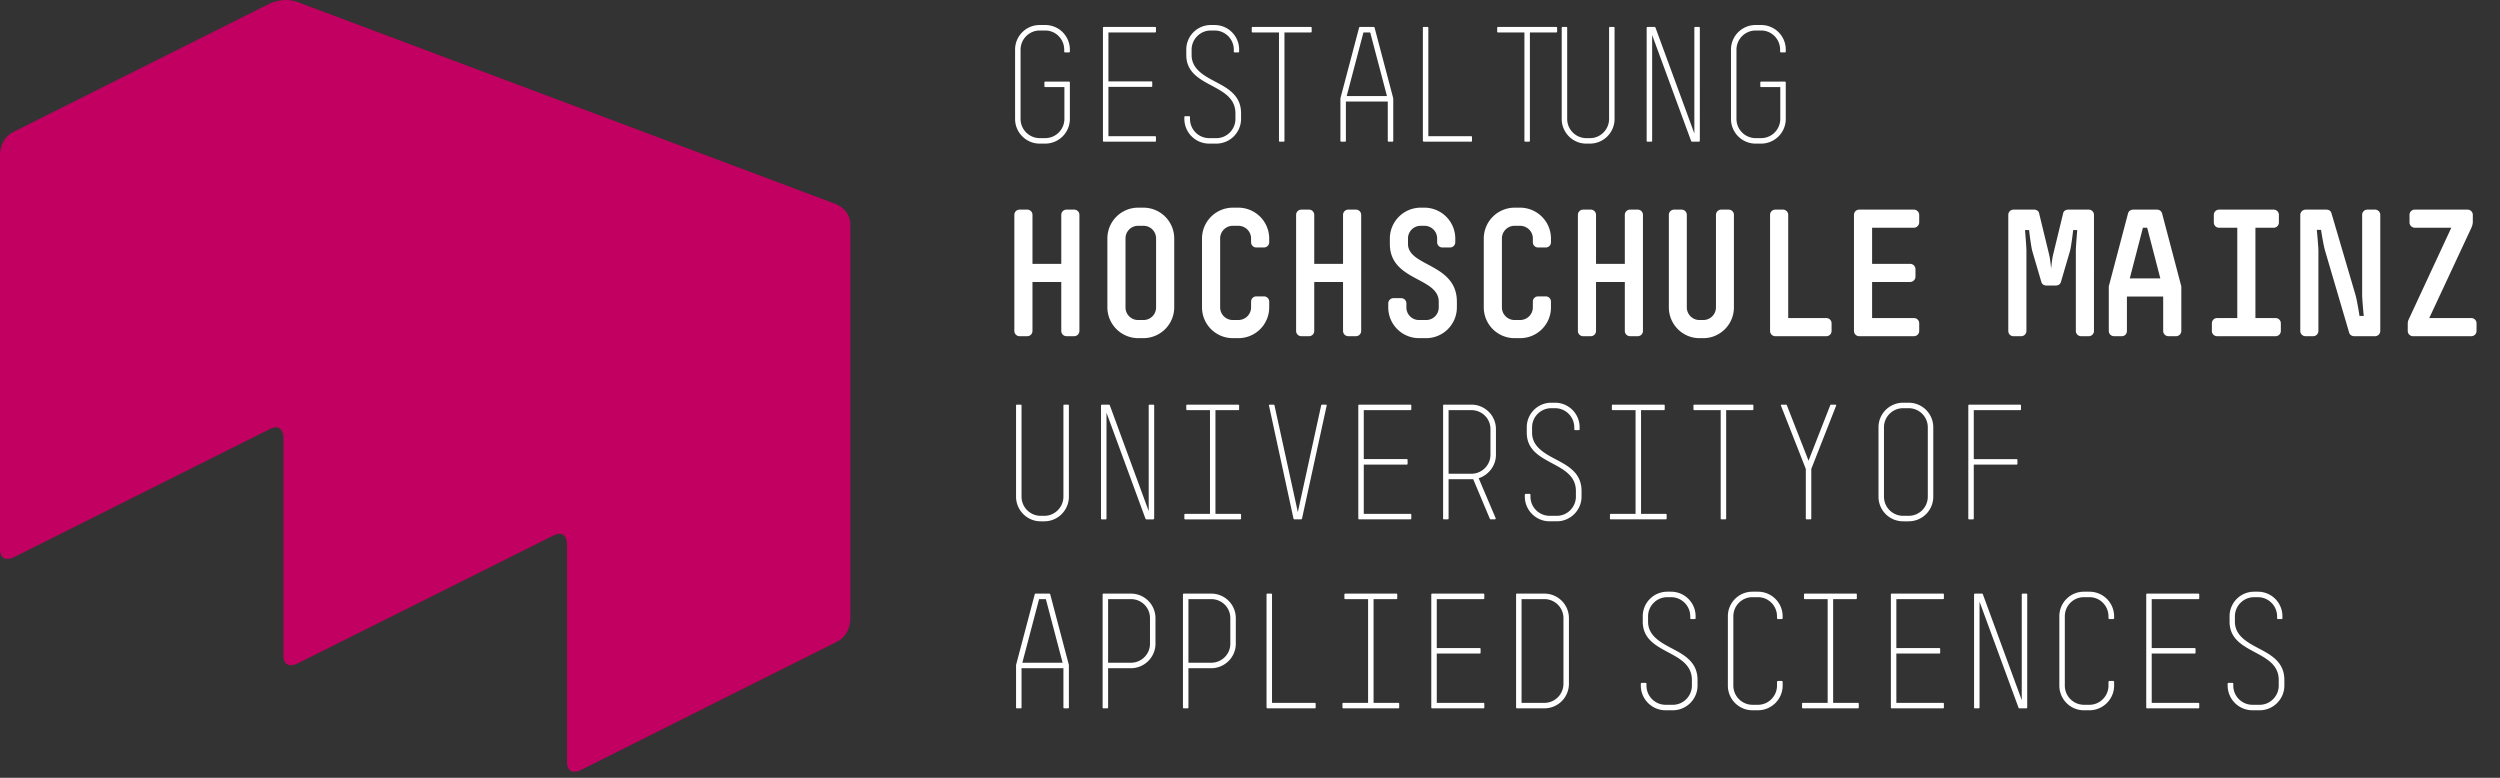
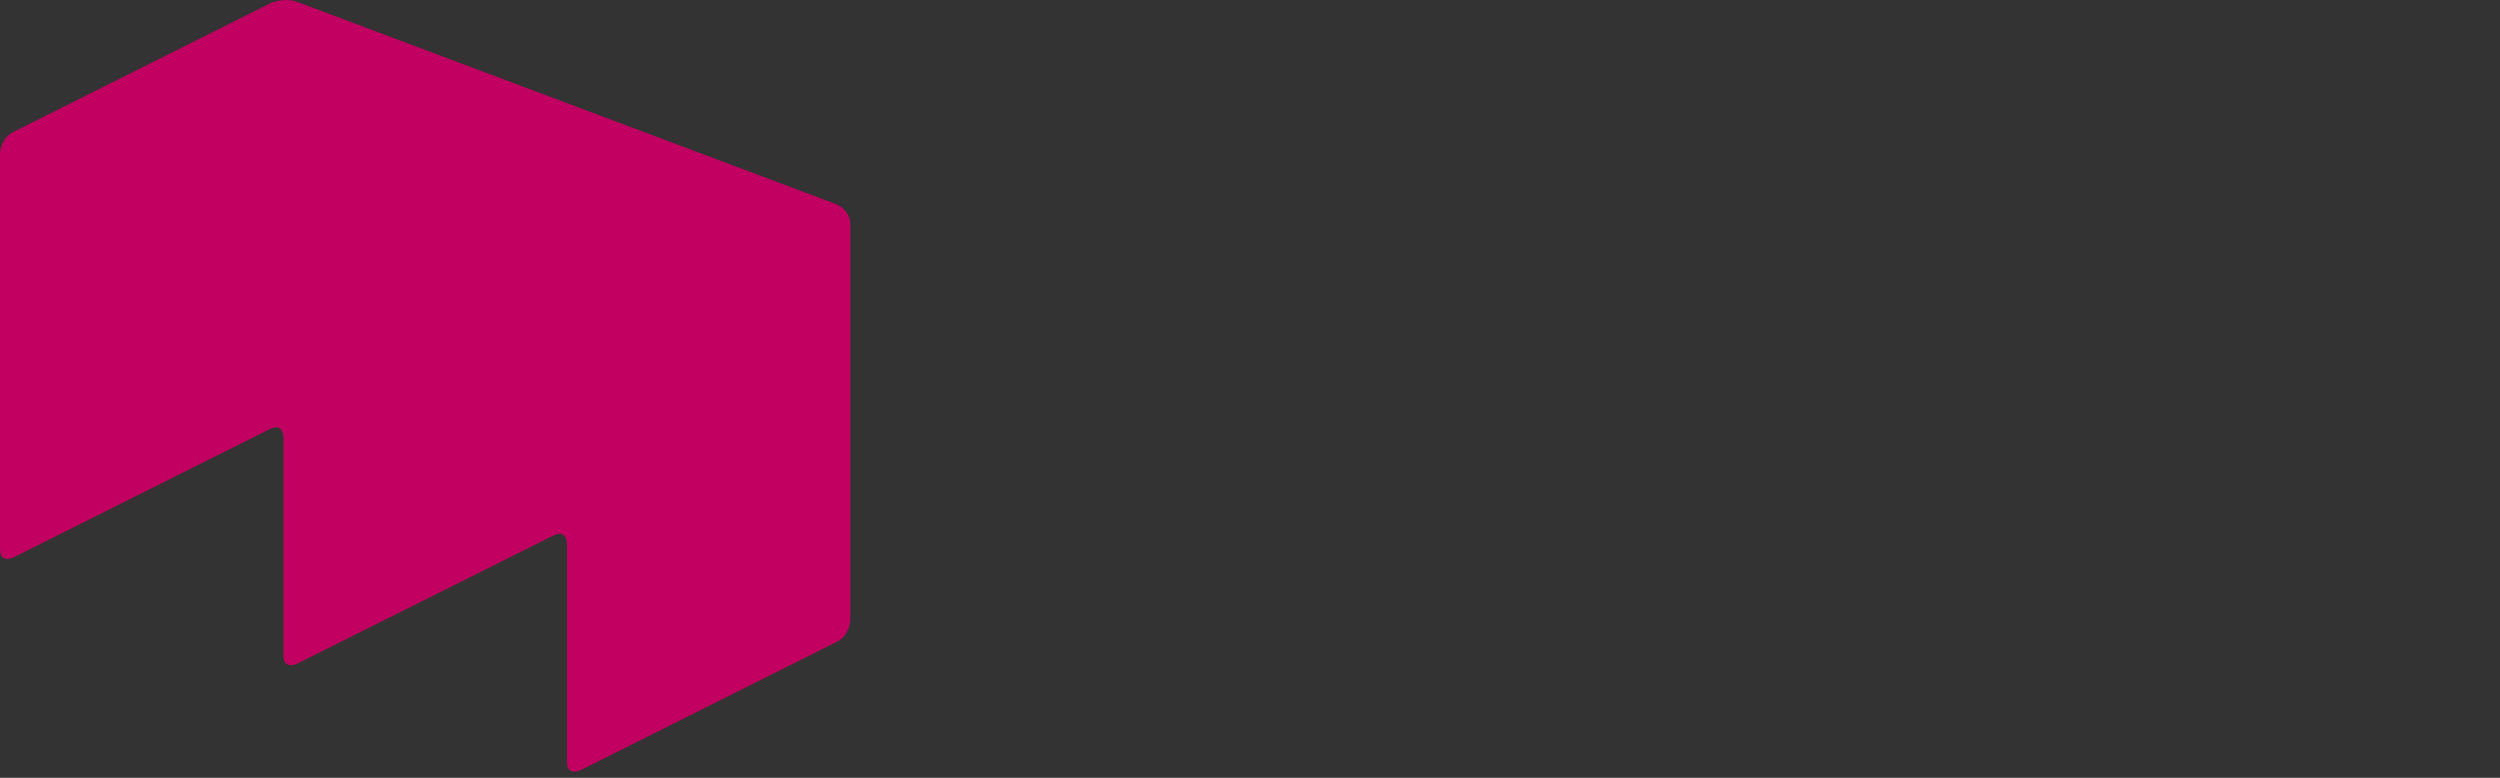
<svg xmlns="http://www.w3.org/2000/svg" width="225" height="70" fill="none">
  <rect width="100%" height="100%" fill="#333333" stroke="none" />
  <path fill="#C10062" d="M0 13.85s0-1.38 1.23-1.99L24.28.32S25.51-.3 26.8.19l48.44 18.18s1.29.48 1.29 1.86v35.55s0 1.38-1.23 1.99L52.26 69.31s-1.23.62-1.23-.76V48.96s0-1.38-1.23-.76L26.74 59.73s-1.23.62-1.23-.76V39.38s0-1.38-1.23-.76L1.23 50.16S0 50.78 0 49.4z" />
-   <path fill="#fff" d="M96.288 7.414c0-.043-.044-.072-.087-.072h-2.117c-.044 0-.087.029-.087.072v.348c0 .044.029.073.072.073h1.726v2.871a1.73 1.73 0 0 1-1.726 1.726h-.493a1.73 1.73 0 0 1-1.725-1.726V4.471a1.73 1.73 0 0 1 1.725-1.726h.493c.957 0 1.711.783 1.711 1.726v.174c0 .043.03.072.073.072h.362c.044 0 .073-.029.073-.072v-.174a2.21 2.21 0 0 0-2.219-2.219h-.493a2.21 2.21 0 0 0-2.218 2.219v6.235c0 1.218.986 2.219 2.218 2.219h.493a2.22 2.22 0 0 0 2.219-2.219zm7.748 4.916c0-.043-.029-.072-.073-.072h-4.205V7.82h3.872a.07.07 0 0 0 .072-.072V7.4c0-.044-.029-.073-.072-.073h-3.872V2.92h4.205c.044 0 .073-.029.073-.072V2.5c0-.044-.029-.073-.073-.073h-4.625a.07.07 0 0 0-.073.073v10.179c0 .043.029.072.073.072h4.625c.044 0 .073-.028.073-.072zm7.66-2.132c0-1.377-.855-2.059-1.928-2.639-1.044-.58-2.523-1.16-2.523-2.61v-.478a1.73 1.73 0 0 1 1.725-1.726h.348a1.73 1.73 0 0 1 1.726 1.726v.174c0 .043.029.072.072.072h.334a.07.07 0 0 0 .072-.072v-.174a2.206 2.206 0 0 0-2.204-2.219h-.348a2.206 2.206 0 0 0-2.204 2.219v.478c0 3.002 4.423 2.494 4.423 5.25v.507c0 .943-.769 1.726-1.711 1.726h-.667a1.726 1.726 0 0 1-1.711-1.726v-.174c0-.043-.029-.072-.073-.072h-.362c-.044 0-.073.028-.073.072v.174a2.23 2.23 0 0 0 2.219 2.219h.667a2.23 2.23 0 0 0 2.218-2.219zm6.355-7.699c0-.044-.029-.073-.072-.073h-5.249a.07.07 0 0 0-.073.073v.348c0 .043.029.072.073.072h2.378v9.759c0 .043.029.072.072.072h.348c.044 0 .073-.028.073-.072V2.919h2.378a.07.07 0 0 0 .072-.072zm7.342 6.351-1.682-6.366c-.015-.043-.044-.058-.087-.058h-1.218c-.044 0-.073.015-.087.058l-1.682 6.366v3.828c0 .043.029.072.072.072h.348c.044 0 .073-.028.073-.072V9.14h3.77v3.538c0 .043.029.072.072.072h.348c.044 0 .073-.028.073-.072zm-.566-.203h-3.625l1.508-5.728h.609zm7.654 3.683c0-.043-.029-.072-.073-.072h-3.857v-9.76c0-.044-.029-.073-.072-.073h-.348a.07.07 0 0 0-.073.073v10.165c0 .043.044.087.087.087h4.263a.07.07 0 0 0 .073-.073zm7.66-9.831c0-.044-.029-.073-.072-.073h-5.249a.07.07 0 0 0-.073.073v.348c0 .043.029.072.073.072h2.378v9.759c0 .043.029.072.072.072h.348c.044 0 .073-.028.073-.072V2.919h2.378a.07.07 0 0 0 .072-.072zm5.169 0c0-.044-.029-.073-.072-.073h-.348a.07.07 0 0 0-.073.073v8.207c0 .943-.768 1.726-1.711 1.726h-.348a1.727 1.727 0 0 1-1.711-1.726V2.499c0-.044-.029-.073-.072-.073h-.348a.07.07 0 0 0-.073.073v8.207c0 1.218.986 2.219 2.204 2.219h.348a2.216 2.216 0 0 0 2.204-2.219zm7.675 0c0-.044-.029-.073-.072-.073h-.348c-.029 0-.073.03-.073.073v9.512l-3.494-9.512c-.015-.044-.044-.073-.087-.073h-.624c-.043 0-.087.03-.087.073v10.179c0 .043.029.072.073.072h.348c.043 0 .072-.028.072-.072V3.151l3.509 9.542c.015.029.029.058.087.058h.609a.093.093 0 0 0 .087-.087zm7.734 4.915c0-.043-.044-.072-.087-.072h-2.117c-.044 0-.087.029-.087.072v.348c0 .044.029.073.072.073h1.726v2.871a1.73 1.73 0 0 1-1.726 1.726h-.493a1.73 1.73 0 0 1-1.725-1.726V4.471a1.73 1.73 0 0 1 1.725-1.726h.493c.957 0 1.711.783 1.711 1.726v.174c0 .043.029.072.073.072h.362c.044 0 .073-.029.073-.072v-.174a2.21 2.21 0 0 0-2.219-2.219h-.493a2.21 2.21 0 0 0-2.218 2.219v6.235c0 1.218.986 2.219 2.218 2.219h.493a2.22 2.22 0 0 0 2.219-2.219zM96.667 30.258c.272 0 .48-.208.48-.48V19.346a.47.47 0 0 0-.48-.48h-.672a.47.47 0 0 0-.48.48v4.4h-2.592v-4.4a.47.47 0 0 0-.48-.48h-.672a.47.47 0 0 0-.48.48v10.432c0 .272.208.48.48.48h.672c.272 0 .48-.208.48-.48v-4.4h2.592v4.4c0 .272.208.48.48.48zm2.997-2.592a2.78 2.78 0 0 0 2.768 2.768h.48a2.78 2.78 0 0 0 2.768-2.768v-6.208a2.77 2.77 0 0 0-2.768-2.768h-.48a2.77 2.77 0 0 0-2.768 2.768zm1.632-6.208a1.13 1.13 0 0 1 1.136-1.136h.48c.64 0 1.136.512 1.136 1.136v6.208a1.13 1.13 0 0 1-1.136 1.136h-.48a1.13 1.13 0 0 1-1.136-1.136zm10.149 8.976a2.77 2.77 0 0 0 2.784-2.768v-.512a.47.47 0 0 0-.48-.48h-.672a.47.47 0 0 0-.48.48v.512c0 .624-.512 1.136-1.152 1.136h-.496a1.14 1.14 0 0 1-1.136-1.136v-6.208a1.14 1.14 0 0 1 1.136-1.136h.496c.64 0 1.152.512 1.152 1.136v.336c0 .272.208.48.48.48h.672c.272 0 .48-.208.48-.48v-.336a2.783 2.783 0 0 0-2.784-2.768h-.496a2.78 2.78 0 0 0-2.768 2.768v6.208a2.77 2.77 0 0 0 2.768 2.768zm10.581-.176c.272 0 .48-.208.48-.48V19.346a.47.47 0 0 0-.48-.48h-.672a.47.47 0 0 0-.48.48v4.4h-2.592v-4.4a.47.47 0 0 0-.48-.48h-.672a.47.47 0 0 0-.48.48v10.432c0 .272.208.48.48.48h.672c.272 0 .48-.208.48-.48v-4.4h2.592v4.4c0 .272.208.48.48.48zm6.325.176a2.77 2.77 0 0 0 2.768-2.768v-.512c0-3.456-4.4-3.152-4.4-5.2v-.496a1.14 1.14 0 0 1 1.136-1.136h.352a1.14 1.14 0 0 1 1.136 1.136v.336c0 .272.208.48.48.48h.672c.272 0 .48-.208.48-.48v-.336a2.78 2.78 0 0 0-2.768-2.768h-.352a2.78 2.78 0 0 0-2.768 2.768v.496c0 3.36 4.4 2.976 4.4 5.2v.512a1.13 1.13 0 0 1-1.136 1.136h-.64a1.13 1.13 0 0 1-1.136-1.136v-.352a.47.47 0 0 0-.48-.48h-.672a.47.47 0 0 0-.48.48v.352a2.77 2.77 0 0 0 2.768 2.768zm8.453 0a2.77 2.77 0 0 0 2.784-2.768v-.512a.47.47 0 0 0-.48-.48h-.672a.47.47 0 0 0-.48.48v.512c0 .624-.512 1.136-1.152 1.136h-.496a1.14 1.14 0 0 1-1.136-1.136v-6.208a1.14 1.14 0 0 1 1.136-1.136h.496c.64 0 1.152.512 1.152 1.136v.336c0 .272.208.48.48.48h.672c.272 0 .48-.208.48-.48v-.336a2.783 2.783 0 0 0-2.784-2.768h-.496a2.78 2.78 0 0 0-2.768 2.768v6.208a2.77 2.77 0 0 0 2.768 2.768zm10.582-.176c.272 0 .48-.208.48-.48V19.346a.47.47 0 0 0-.48-.48h-.672a.47.47 0 0 0-.48.48v4.4h-2.592v-4.4a.47.47 0 0 0-.48-.48h-.672a.47.47 0 0 0-.48.48v10.432c0 .272.208.48.48.48h.672c.272 0 .48-.208.48-.48v-4.4h2.592v4.4c0 .272.208.48.48.48zm5.915.176c1.52 0 2.752-1.248 2.752-2.768v-8.32a.47.47 0 0 0-.48-.48h-.656a.47.47 0 0 0-.48.48v8.32a1.14 1.14 0 0 1-1.136 1.136h-.352a1.14 1.14 0 0 1-1.136-1.136v-8.32a.47.47 0 0 0-.48-.48h-.656a.47.47 0 0 0-.48.48v8.32c0 1.52 1.232 2.768 2.752 2.768zm11.061-.176c.272 0 .48-.208.48-.48v-.672a.47.47 0 0 0-.48-.48h-3.424v-9.28a.47.47 0 0 0-.48-.48h-.672a.47.47 0 0 0-.48.48v10.432c0 .272.208.48.48.48zm7.887 0c.272 0 .48-.208.48-.48v-.672a.47.47 0 0 0-.48-.48h-3.76v-3.248h3.408a.485.485 0 0 0 .496-.48v-.672a.485.485 0 0 0-.496-.48h-3.408v-3.248h3.744a.495.495 0 0 0 .496-.48v-.672a.485.485 0 0 0-.496-.48h-4.896a.47.47 0 0 0-.48.464v10.448c0 .272.208.48.48.48zm15.729 0c.272 0 .48-.208.48-.48V19.346a.47.47 0 0 0-.48-.48h-1.84c-.208 0-.4.112-.448.304l-.912 3.76c-.08.304-.16 1.072-.176 1.248-.016-.176-.096-.944-.176-1.248l-.912-3.76c-.048-.192-.24-.304-.448-.304h-1.84a.47.47 0 0 0-.48.48v10.432c0 .272.192.48.48.48h.672c.272 0 .48-.208.48-.48v-7.184c0-.4-.112-1.728-.128-1.888h.368c.016.16.176 1.488.288 1.888l.816 2.784c.064.224.256.32.464.32h.832c.208 0 .4-.096.464-.32l.816-2.784c.112-.4.272-1.728.288-1.888h.368c-.016.16-.128 1.488-.128 1.888v7.184c0 .272.208.48.48.48zm8.341-4.448c0-.016 0-.048-.016-.096l-1.712-6.496c-.064-.24-.256-.352-.48-.352h-2.112c-.224 0-.416.112-.48.352l-1.712 6.496c-.016.048-.016.08-.016.096v3.968c0 .272.208.48.48.48h.688c.272 0 .464-.208.464-.48V26.69h3.264v3.088c0 .272.208.48.48.48h.672c.272 0 .48-.208.48-.48zm-1.888-.752h-2.752l1.184-4.56h.384zm10.365 5.2c.272 0 .48-.208.48-.48v-.672a.47.47 0 0 0-.48-.48h-1.808v-8.128h1.632c.272 0 .48-.208.48-.48v-.672a.47.47 0 0 0-.48-.48h-4.896a.47.47 0 0 0-.48.48v.672c0 .272.208.48.48.48h1.632v8.128h-1.808a.47.47 0 0 0-.48.48v.672c0 .272.208.48.48.48zm8.949 0c.272 0 .48-.208.48-.48V19.346a.47.47 0 0 0-.48-.48h-.672a.47.47 0 0 0-.48.48v7.168c0 .416.128 1.76.144 1.92h-.384c-.016-.16-.24-1.504-.368-1.92l-2.16-7.344c-.064-.224-.272-.304-.464-.304h-1.84a.485.485 0 0 0-.496.48v10.432c0 .272.208.48.48.48h.672c.272 0 .48-.208.48-.48v-7.184c0-.4-.128-1.744-.144-1.904h.384c.016.16.24 1.504.368 1.904l2.16 7.344c.064.224.272.32.464.32zm8.664 0c.272 0 .48-.208.48-.48v-.672a.47.47 0 0 0-.48-.48h-3.776l3.792-8.128c.112-.24.128-.464.128-.496v-.656a.47.47 0 0 0-.48-.48h-4.736a.47.47 0 0 0-.48.48v.672c0 .272.224.48.496.48h3.264l-3.792 8.16c-.096.208-.128.272-.128.544v.576c0 .272.208.48.48.48zM96.2 36.491c0-.043-.028-.072-.072-.072h-.348a.07.07 0 0 0-.072.072v8.207c0 .943-.769 1.726-1.711 1.726h-.348a1.727 1.727 0 0 1-1.711-1.726v-8.207c0-.043-.03-.072-.073-.072h-.348a.07.07 0 0 0-.072.072v8.207c0 1.218.986 2.219 2.204 2.219h.348c1.218 0 2.204-1 2.204-2.219zm7.676 0a.07.07 0 0 0-.072-.072h-.348c-.029 0-.073.029-.073.072v9.512l-3.495-9.512c-.014-.043-.043-.072-.087-.072h-.623c-.043 0-.087.029-.087.072v10.18c0 .043.029.072.073.072h.347a.07.07 0 0 0 .073-.073v-9.526l3.509 9.54c.015.03.029.059.087.059h.609a.093.093 0 0 0 .087-.087zm2.716 10.18c0 .043.029.072.073.072h4.959c.043 0 .072-.03.072-.073v-.348a.07.07 0 0 0-.072-.072h-2.233v-9.338h2.059c.043 0 .072-.03.072-.073v-.348a.07.07 0 0 0-.072-.072h-4.611c-.044 0-.073.029-.073.072v.348c0 .044.029.073.073.073h2.059v9.338h-2.233c-.044 0-.073.029-.073.072zM119.4 36.505c.015-.058-.014-.087-.072-.087h-.334c-.043 0-.072.014-.087.058l-2.102 9.613-2.103-9.613c-.014-.044-.043-.058-.087-.058h-.333c-.058 0-.087.029-.073.087l2.204 10.164c.015.044.044.073.087.073h.595c.043 0 .072-.03.087-.073zm7.617 9.816a.07.07 0 0 0-.072-.072h-4.205v-4.437h3.871a.07.07 0 0 0 .073-.073v-.348c0-.043-.029-.072-.073-.072h-3.871v-4.408h4.205c.043 0 .072-.03.072-.073v-.348a.07.07 0 0 0-.072-.072h-4.626a.07.07 0 0 0-.072.072v10.18c0 .043.029.072.072.072h4.626c.043 0 .072-.03.072-.073zm7.618-7.7a2.206 2.206 0 0 0-2.219-2.203h-2.465a.07.07 0 0 0-.072.072v10.18c0 .043.029.072.072.072h.348a.07.07 0 0 0 .073-.073v-3.538h2.218l1.494 3.553c.014.029.029.058.087.058h.348c.072 0 .116-.058.087-.116l-1.523-3.582c.899-.304 1.552-1.13 1.552-2.117v-2.305Zm-.493 2.306c0 .943-.769 1.711-1.726 1.711h-2.044v-5.727h2.044c.957 0 1.726.754 1.726 1.71zm8.197 3.263c0-1.378-.856-2.06-1.929-2.64-1.044-.58-2.523-1.16-2.523-2.61v-.478a1.73 1.73 0 0 1 1.726-1.725h.348a1.73 1.73 0 0 1 1.725 1.725v.174c0 .044.029.073.073.073h.333a.07.07 0 0 0 .073-.073v-.174a2.206 2.206 0 0 0-2.204-2.218h-.348a2.206 2.206 0 0 0-2.204 2.218v.479c0 3.001 4.422 2.494 4.422 5.249v.507c0 .943-.768 1.726-1.711 1.726h-.667a1.727 1.727 0 0 1-1.711-1.726v-.174a.07.07 0 0 0-.072-.072h-.363a.07.07 0 0 0-.072.072v.174c0 1.218 1 2.219 2.218 2.219h.667c1.218 0 2.219-1 2.219-2.219zm2.556 2.48c0 .043.029.072.073.072h4.959c.043 0 .072-.03.072-.073v-.348a.07.07 0 0 0-.072-.072h-2.233v-9.338h2.059c.043 0 .072-.03.072-.073v-.348a.07.07 0 0 0-.072-.072h-4.611c-.044 0-.073.029-.073.072v.348c0 .044.029.073.073.073h2.059v9.338h-2.233c-.044 0-.073.029-.073.072v.348Zm12.91-10.18a.07.07 0 0 0-.072-.072h-5.249c-.044 0-.073.029-.073.072v.348c0 .044.029.073.073.073h2.378v9.758c0 .044.029.073.072.073h.348a.07.07 0 0 0 .073-.073v-9.758h2.378c.043 0 .072-.03.072-.073zm7.443.03c.029-.073-.014-.102-.087-.102h-.348q-.065 0-.087.043l-1.957 5.003-1.958-5.003q-.021-.043-.087-.043h-.348c-.072 0-.116.029-.087.101l2.233 5.684v4.466c0 .044.029.073.073.073h.348c.043 0 .072-.03.072-.073v-4.466l2.233-5.684Zm8.747 1.943a2.21 2.21 0 0 0-2.218-2.218h-.493a2.21 2.21 0 0 0-2.219 2.218v6.235a2.21 2.21 0 0 0 2.219 2.219h.493a2.21 2.21 0 0 0 2.218-2.219zm-.493 6.235a1.72 1.72 0 0 1-1.725 1.726h-.493a1.72 1.72 0 0 1-1.726-1.726v-6.235a1.72 1.72 0 0 1 1.726-1.725h.493a1.72 1.72 0 0 1 1.725 1.725zm8.386-8.207a.07.07 0 0 0-.072-.072h-4.597a.07.07 0 0 0-.072.072v10.18c0 .043.029.072.072.072h.348a.07.07 0 0 0 .073-.073v-4.857h3.857c.043 0 .072-.03.072-.073v-.348a.07.07 0 0 0-.072-.072h-3.857v-4.408h4.176c.043 0 .072-.03.072-.073zM96.2 59.85l-1.681-6.366c-.015-.043-.044-.058-.087-.058h-1.218c-.044 0-.073.015-.087.058l-1.682 6.366v3.828c0 .044.029.073.072.073h.348a.07.07 0 0 0 .073-.073V60.14h3.77v3.538c0 .044.029.073.072.073h.348a.07.07 0 0 0 .073-.073zm-.565-.203H92.01l1.508-5.727h.61zm8.357-4.017a2.206 2.206 0 0 0-2.218-2.204h-2.466c-.043 0-.072.03-.072.073v10.179c0 .044.029.073.072.073h.348a.07.07 0 0 0 .073-.073V60.14h2.045c1.232 0 2.218-1 2.218-2.204zm-.493 2.306c0 .943-.768 1.711-1.725 1.711h-2.045V53.92h2.045c.957 0 1.725.753 1.725 1.71zm7.723-2.306a2.206 2.206 0 0 0-2.219-2.204h-2.465c-.043 0-.072.03-.072.073v10.179c0 .044.029.073.072.073h.348a.07.07 0 0 0 .073-.073V60.14h2.044c1.233 0 2.219-1 2.219-2.204zm-.493 2.306c0 .943-.769 1.711-1.726 1.711h-2.044V53.92h2.044c.957 0 1.726.753 1.726 1.71zm7.681 5.394c0-.044-.029-.072-.072-.072h-3.857v-9.759c0-.044-.029-.073-.073-.073h-.348c-.043 0-.072.03-.072.073v10.164c0 .044.043.088.087.088h4.263c.043 0 .072-.03.072-.073zm2.412.348c0 .044.029.073.073.073h4.959c.043 0 .072-.03.072-.073v-.348c0-.044-.029-.072-.072-.072h-2.233v-9.339h2.059c.043 0 .072-.028.072-.072v-.348c0-.044-.029-.073-.072-.073h-4.611a.07.07 0 0 0-.073.073v.348c0 .044.029.072.073.072h2.059v9.339h-2.233c-.044 0-.073.028-.073.072zm12.765-.348c0-.044-.029-.072-.073-.072h-4.205V58.82h3.872a.07.07 0 0 0 .072-.072V58.4c0-.044-.029-.072-.072-.072h-3.872v-4.409h4.205c.044 0 .073-.028.073-.072v-.348c0-.044-.029-.073-.073-.073h-4.625a.07.07 0 0 0-.073.073v10.179c0 .044.029.073.073.073h4.625a.07.07 0 0 0 .073-.073zm7.617-7.7a2.206 2.206 0 0 0-2.219-2.204h-2.465c-.043 0-.072.03-.072.073v10.164c0 .044.029.088.072.088h2.465a2.21 2.21 0 0 0 2.219-2.219zm-.493 5.902a1.72 1.72 0 0 1-1.726 1.726h-2.044v-9.339h2.044c.957 0 1.726.769 1.726 1.712zm12.067-.333c0-1.378-.856-2.06-1.929-2.64-1.044-.58-2.523-1.16-2.523-2.61v-.478a1.73 1.73 0 0 1 1.726-1.725h.348a1.73 1.73 0 0 1 1.725 1.725v.174c0 .043.029.072.073.072h.333c.044 0 .073-.029.073-.072v-.174a2.206 2.206 0 0 0-2.204-2.218h-.348a2.206 2.206 0 0 0-2.204 2.218v.479c0 3.001 4.422 2.493 4.422 5.248v.508c0 .942-.768 1.725-1.711 1.725h-.667a1.727 1.727 0 0 1-1.711-1.725v-.174a.07.07 0 0 0-.072-.072h-.363a.07.07 0 0 0-.072.072v.174c0 1.218 1 2.218 2.218 2.218h.667c1.218 0 2.219-1 2.219-2.218zm7.66.174a.093.093 0 0 0-.087-.087h-.333a.093.093 0 0 0-.087.087v.333c0 .942-.769 1.725-1.711 1.725h-.508a1.727 1.727 0 0 1-1.711-1.725v-6.235c0-.957.769-1.725 1.711-1.725h.508c.942 0 1.711.768 1.711 1.725v.16c0 .043.043.087.087.087h.333a.093.093 0 0 0 .087-.088v-.159c0-1.232-1-2.218-2.218-2.218h-.508a2.206 2.206 0 0 0-2.204 2.218v6.235c0 1.218.986 2.218 2.204 2.218h.508c1.218 0 2.218-1 2.218-2.218zm1.747 2.305c0 .044.029.073.072.073h4.959a.07.07 0 0 0 .073-.073v-.348c0-.044-.029-.072-.073-.072h-2.233v-9.339h2.059c.044 0 .073-.028.073-.072v-.348c0-.044-.029-.073-.073-.073h-4.611c-.043 0-.072.03-.072.073v.348c0 .044.029.072.072.072h2.059v9.339h-2.233c-.043 0-.072.028-.072.072zm12.765-.348c0-.044-.029-.072-.073-.072h-4.205V58.82h3.872a.07.07 0 0 0 .072-.072V58.4c0-.044-.029-.072-.072-.072h-3.872v-4.409h4.205c.044 0 .073-.028.073-.072v-.348c0-.044-.029-.073-.073-.073h-4.625a.07.07 0 0 0-.073.073v10.179c0 .044.029.073.073.073h4.625a.07.07 0 0 0 .073-.073zm7.501-9.831c0-.044-.029-.073-.073-.073h-.348c-.029 0-.072.03-.072.073v9.512l-3.495-9.512c-.014-.044-.043-.073-.087-.073h-.623c-.044 0-.087.03-.087.073v10.179c0 .044.029.073.072.073h.348a.07.07 0 0 0 .073-.073v-9.526l3.509 9.54c.014.03.029.059.087.059h.609c.043 0 .087-.044.087-.087V53.498Zm7.82 7.873c0-.043-.044-.087-.087-.087h-.334c-.043 0-.087.044-.087.088v.333c0 .942-.768 1.725-1.711 1.725h-.507a1.726 1.726 0 0 1-1.711-1.725v-6.235c0-.957.768-1.725 1.711-1.725h.507c.943 0 1.711.768 1.711 1.725v.16c0 .043.044.087.087.087h.334c.043 0 .087-.044.087-.088v-.159a2.22 2.22 0 0 0-2.219-2.218h-.507a2.206 2.206 0 0 0-2.204 2.218v6.235c0 1.218.986 2.218 2.204 2.218h.507c1.218 0 2.219-1 2.219-2.218zm7.661 1.958c0-.044-.029-.072-.073-.072h-4.205V58.82h3.872a.07.07 0 0 0 .072-.072V58.4c0-.044-.029-.072-.072-.072h-3.872v-4.409h4.205c.044 0 .073-.028.073-.072v-.348c0-.044-.029-.073-.073-.073h-4.625a.07.07 0 0 0-.073.073v10.179c0 .044.029.073.073.073h4.625a.07.07 0 0 0 .073-.073zm7.66-2.131c0-1.378-.855-2.06-1.928-2.64-1.044-.58-2.523-1.16-2.523-2.61v-.478a1.73 1.73 0 0 1 1.725-1.725h.348a1.73 1.73 0 0 1 1.726 1.725v.174c0 .043.029.072.072.072h.334a.07.07 0 0 0 .072-.072v-.174a2.206 2.206 0 0 0-2.204-2.218h-.348a2.206 2.206 0 0 0-2.204 2.218v.479c0 3.001 4.423 2.493 4.423 5.248v.508c0 .942-.769 1.725-1.711 1.725h-.667a1.726 1.726 0 0 1-1.711-1.725v-.174c0-.043-.029-.072-.073-.072h-.362c-.044 0-.073.029-.073.072v.174a2.23 2.23 0 0 0 2.219 2.218h.667c1.218 0 2.218-1 2.218-2.218v-.508Z" />
</svg>